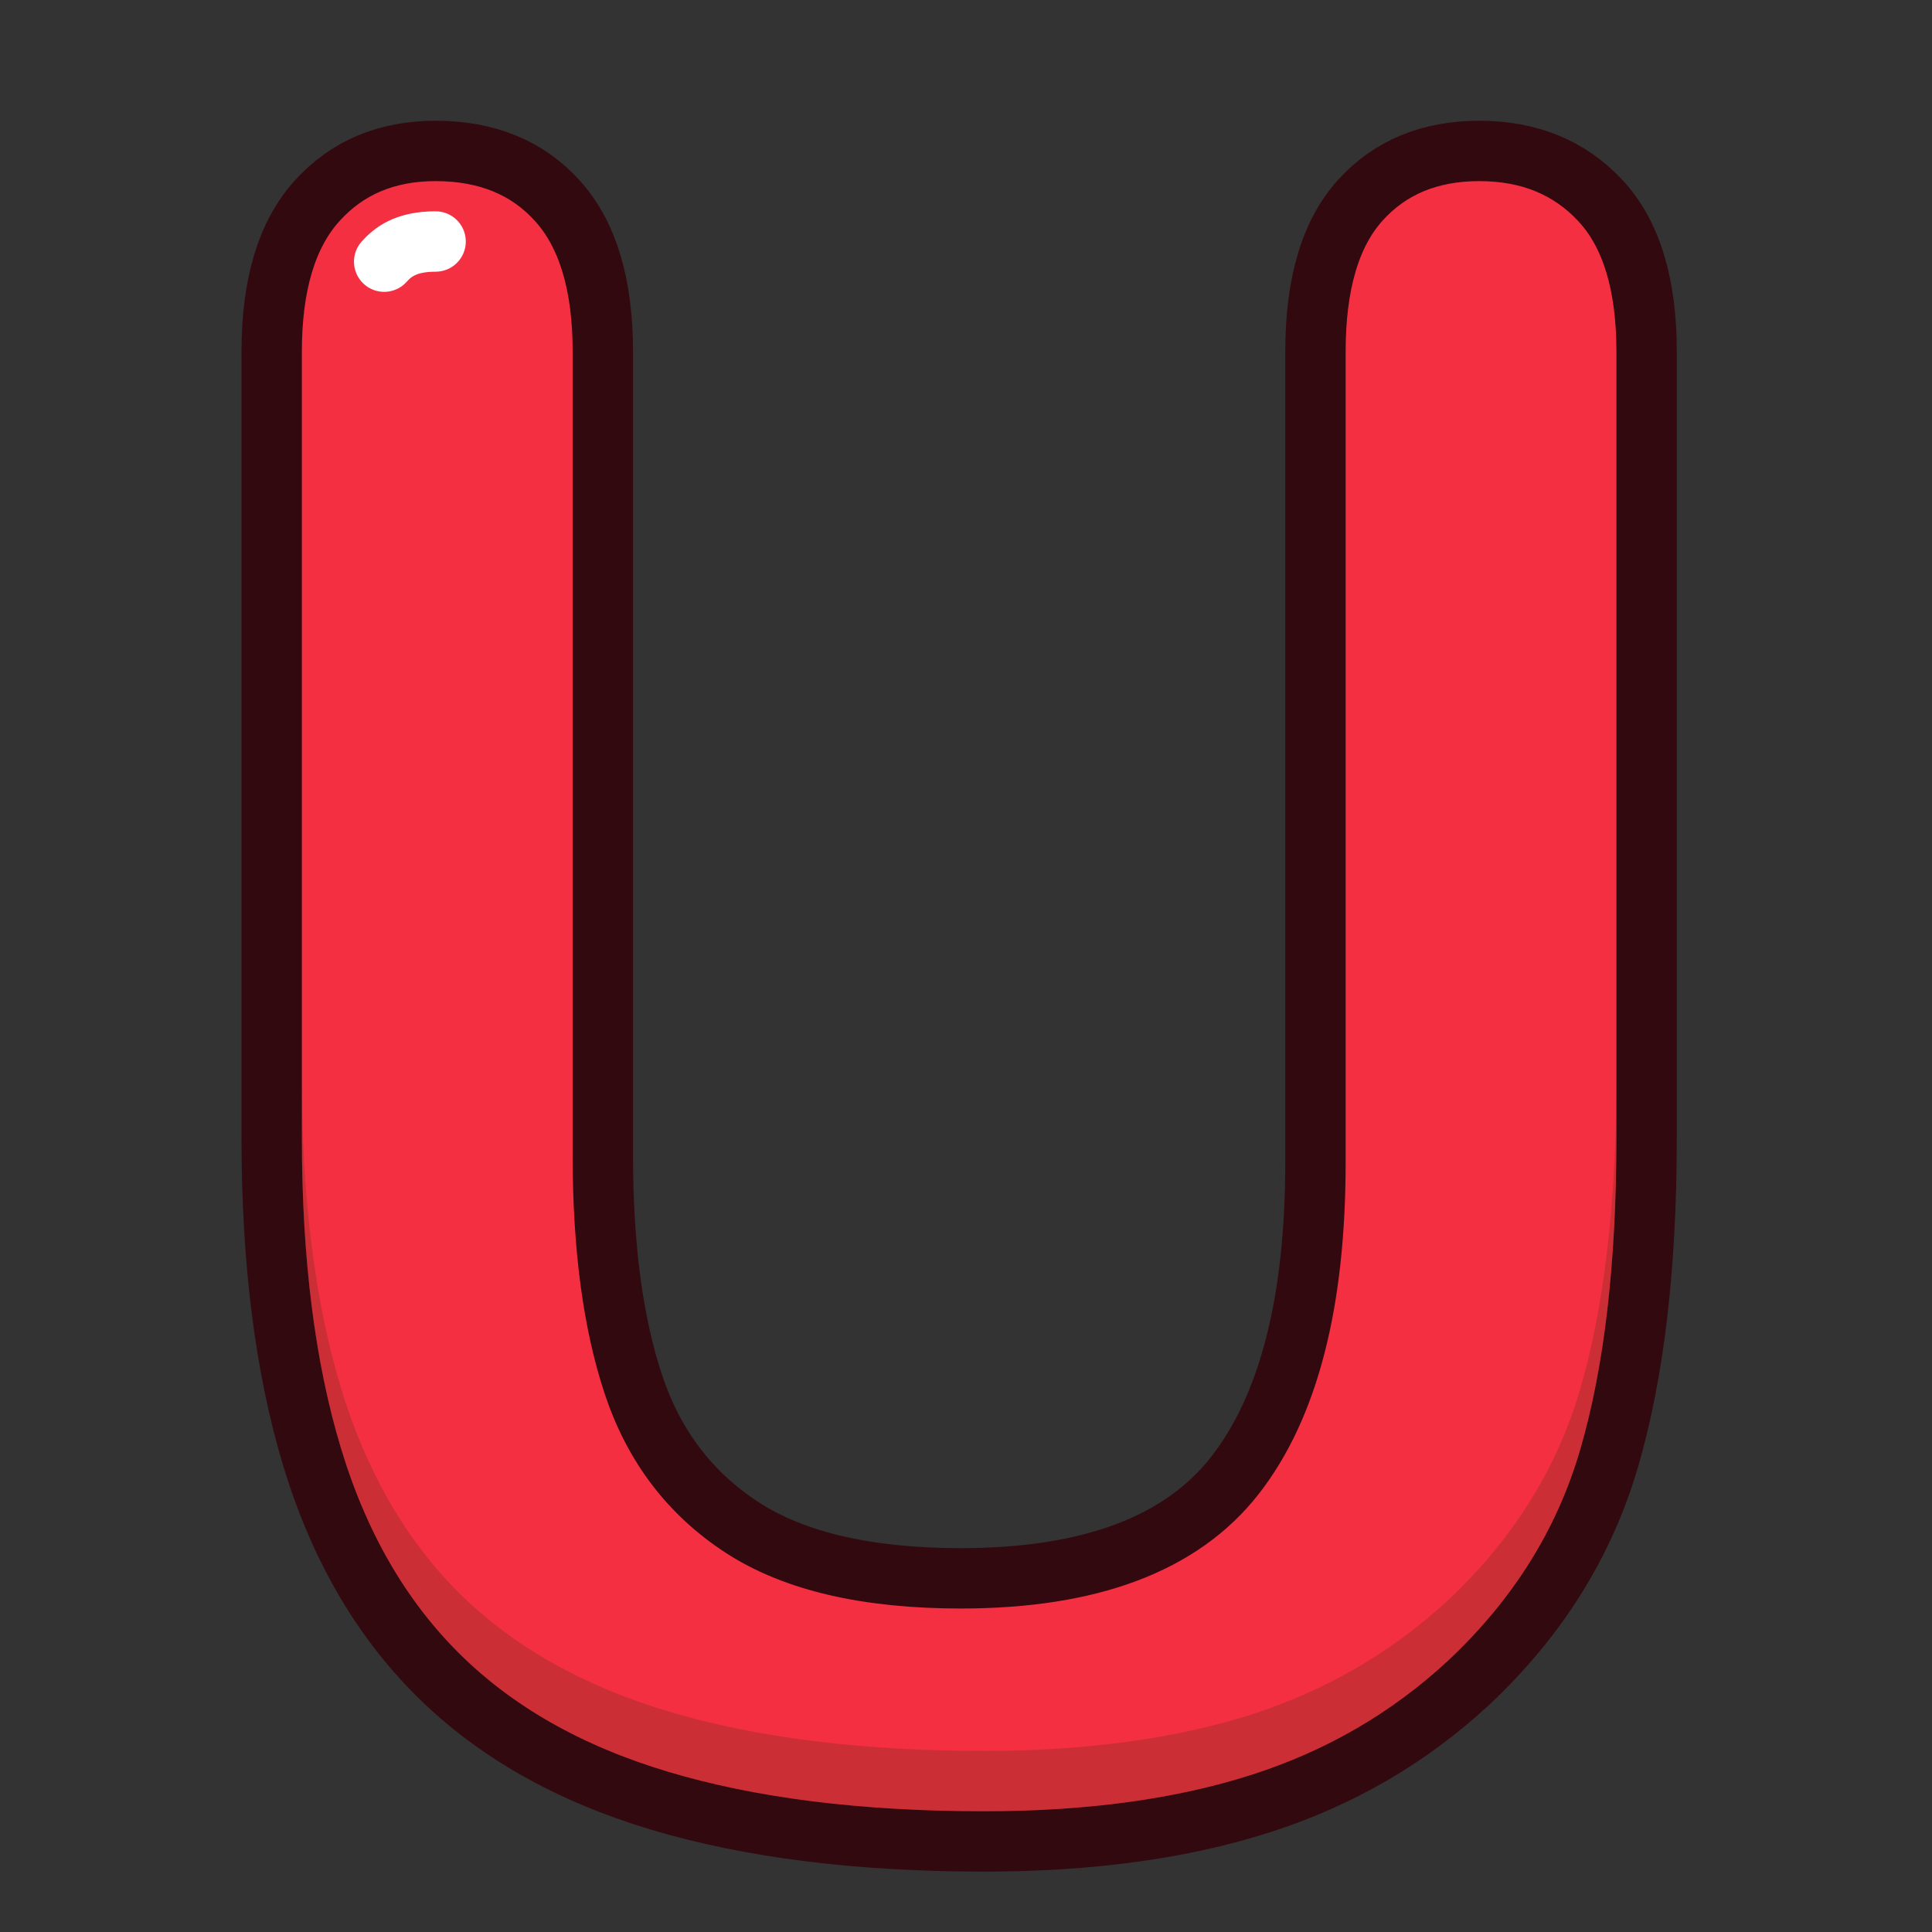
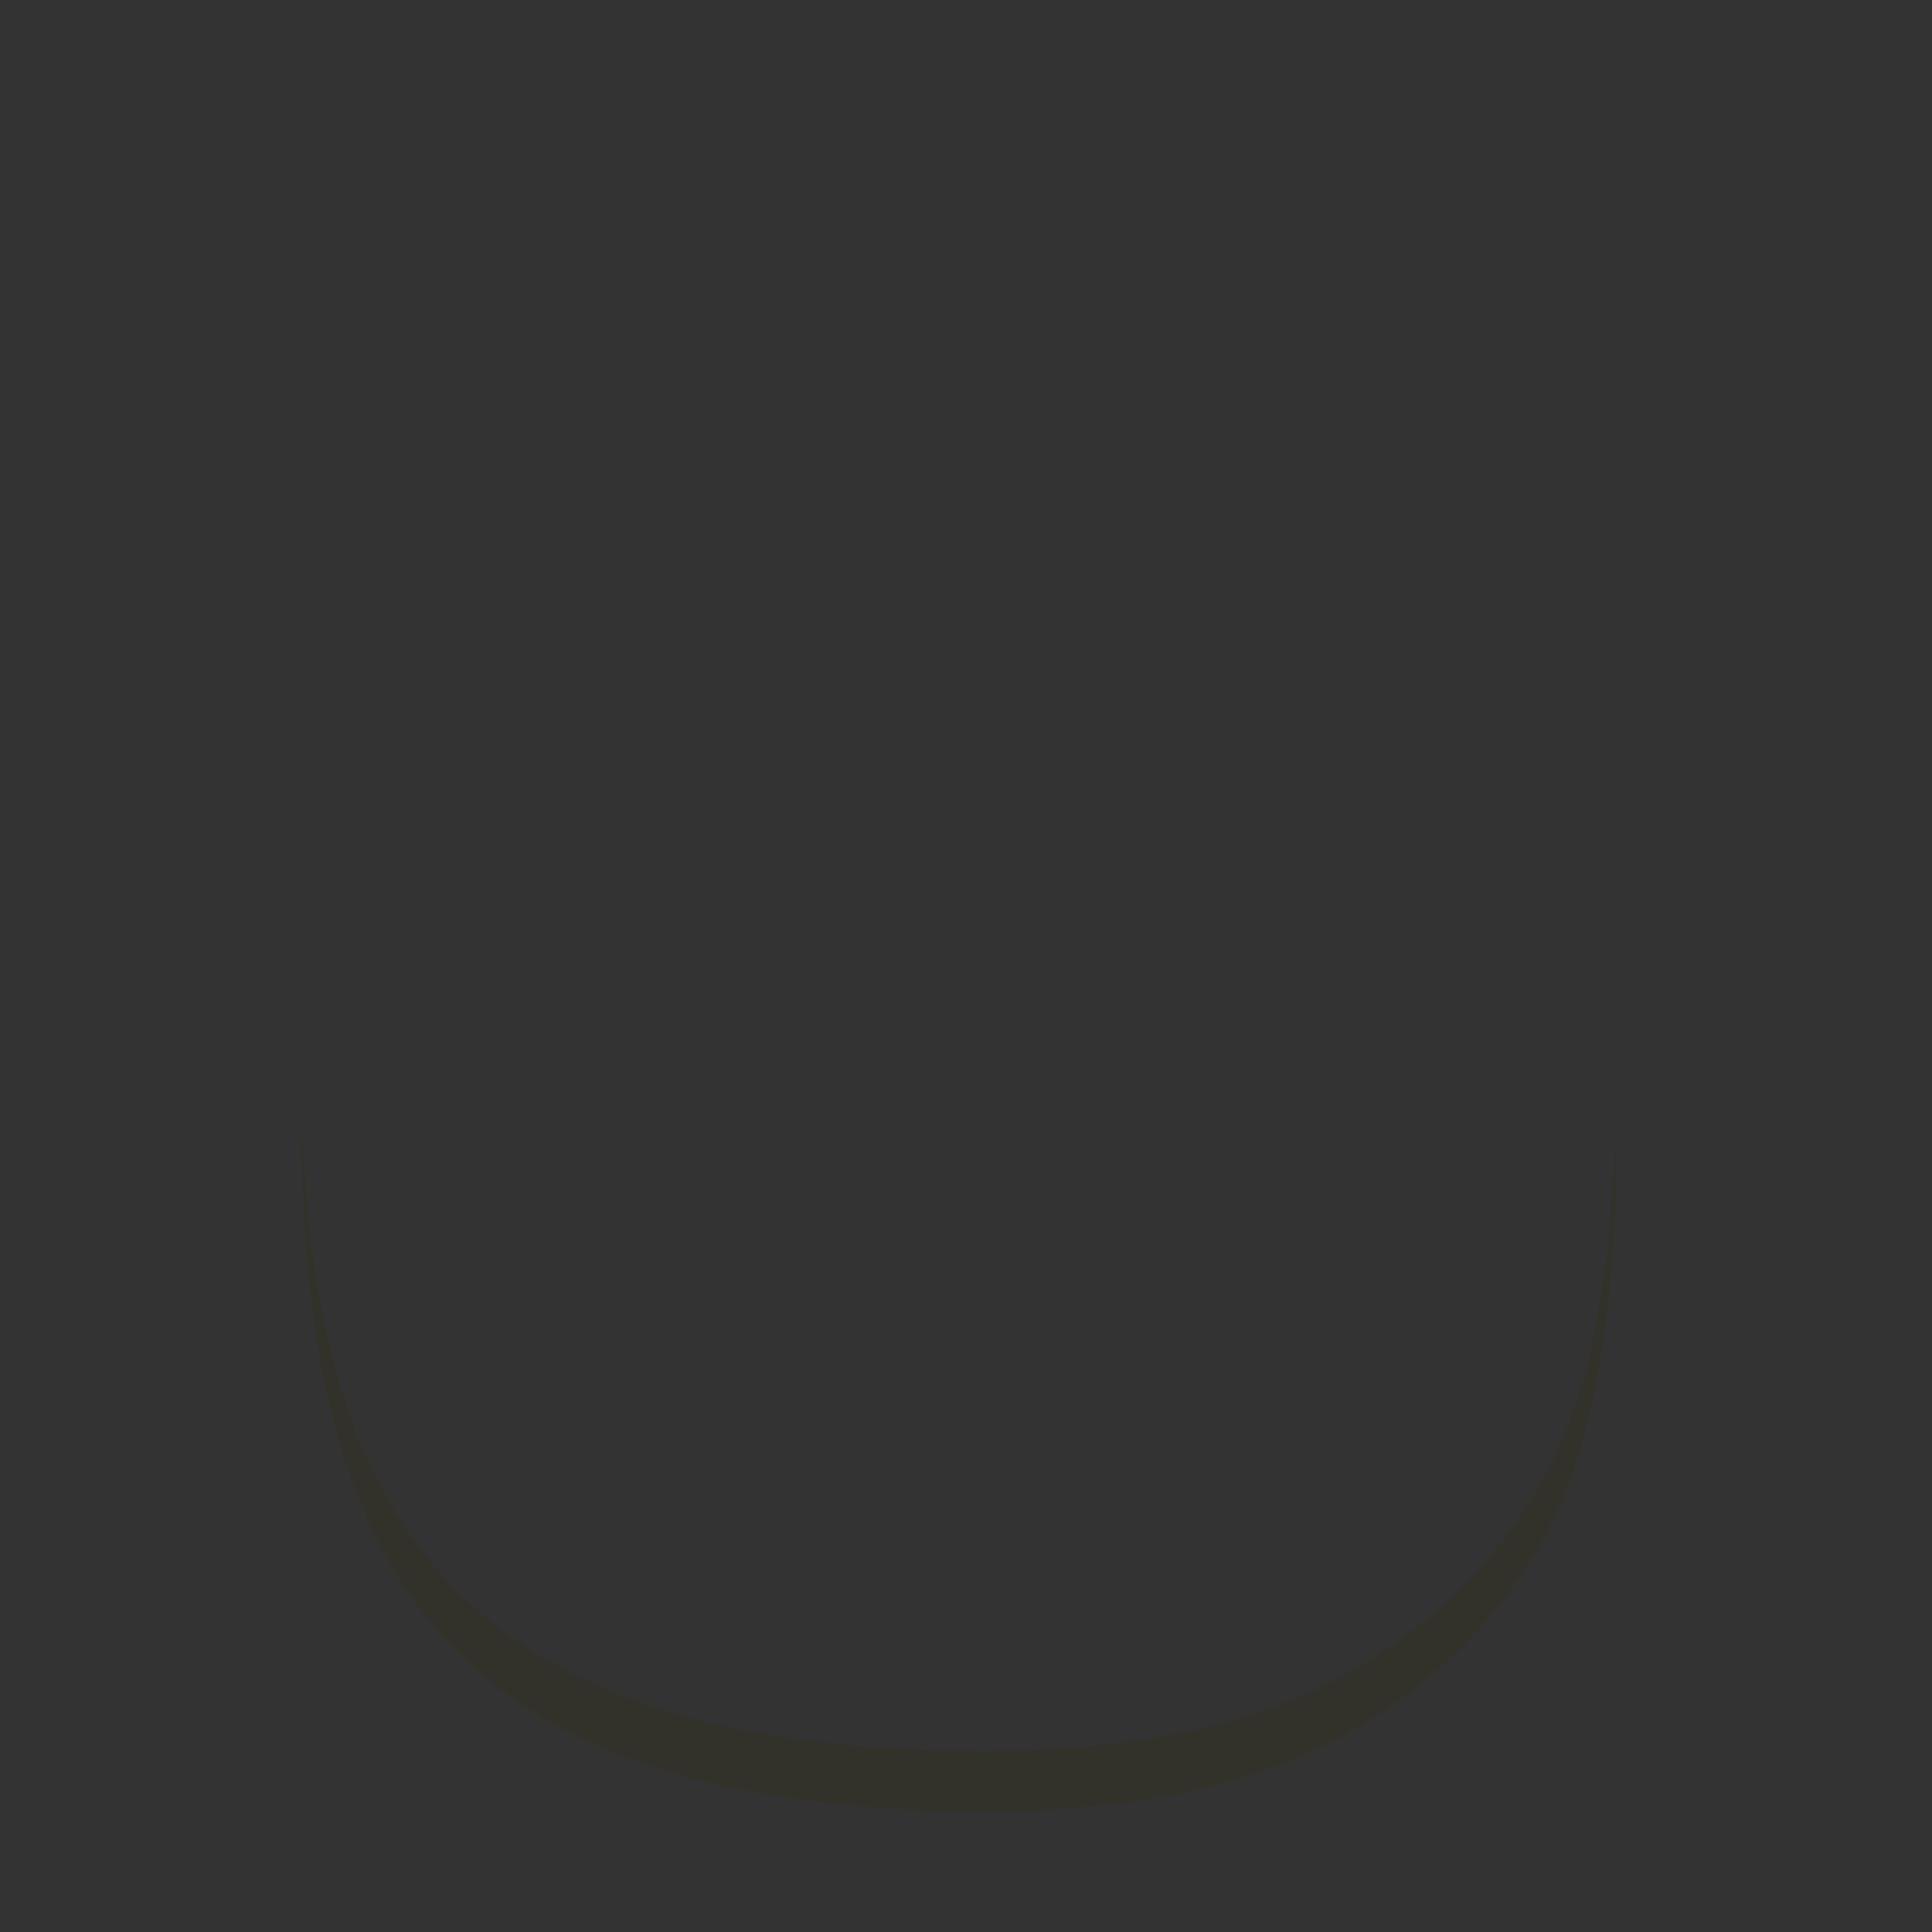
<svg xmlns="http://www.w3.org/2000/svg" height="32px" version="1.1" viewBox="0 0 32 32" width="32px">
  <rect x="0" y="0" width="32" height="32" fill="#333333" stroke="none" />
  <title />
  <desc />
  <defs />
  <g fill="none" fill-rule="evenodd" id="Page-1" stroke="none" stroke-width="1">
    <g id="letter-U">
      <g id="Page-1" transform="translate(4, 2)">
-         <path d="M0.5,16.846 L0.5,3.825 C0.5,2.717 0.749,1.886 1.248,1.331 C1.747,0.777 2.402,0.5 3.215,0.5 C4.065,0.5 4.739,0.777 5.237,1.331 C5.736,1.886 5.985,2.717 5.985,3.825 L5.985,17.142 C5.985,18.656 6.155,19.921 6.493,20.937 C6.832,21.953 7.432,22.741 8.294,23.301 C9.156,23.861 10.363,24.142 11.914,24.142 C14.057,24.142 15.571,23.572 16.458,22.433 C17.344,21.294 17.788,19.567 17.788,17.252 L17.788,3.825 C17.788,2.704 18.034,1.87 18.526,1.322 C19.019,0.774 19.678,0.5 20.503,0.5 C21.328,0.5 21.996,0.774 22.507,1.322 C23.018,1.87 23.273,2.704 23.273,3.825 L23.273,16.846 C23.273,18.964 23.067,20.731 22.654,22.147 C22.242,23.563 21.463,24.806 20.318,25.878 C19.333,26.789 18.188,27.454 16.883,27.872 C15.577,28.291 14.051,28.5 12.302,28.5 C10.221,28.5 8.43,28.276 6.927,27.826 C5.425,27.377 4.2,26.681 3.252,25.739 C2.304,24.797 1.608,23.591 1.165,22.119 C0.722,20.648 0.5,18.89 0.5,16.846" fill="#F42F42" id="Fill-1" />
-         <path d="M0.5,16.846 L0.5,3.825 C0.5,2.717 0.749,1.886 1.248,1.331 C1.747,0.777 2.402,0.5 3.215,0.5 C4.065,0.5 4.739,0.777 5.237,1.331 C5.736,1.886 5.985,2.717 5.985,3.825 L5.985,17.142 C5.985,18.656 6.155,19.921 6.493,20.937 C6.832,21.953 7.432,22.741 8.294,23.301 C9.156,23.861 10.363,24.142 11.914,24.142 C14.057,24.142 15.571,23.572 16.458,22.433 C17.344,21.294 17.788,19.567 17.788,17.252 L17.788,3.825 C17.788,2.704 18.034,1.87 18.526,1.322 C19.019,0.774 19.678,0.5 20.503,0.5 C21.328,0.5 21.996,0.774 22.507,1.322 C23.018,1.87 23.273,2.704 23.273,3.825 L23.273,16.846 C23.273,18.964 23.067,20.731 22.654,22.147 C22.242,23.563 21.463,24.806 20.318,25.878 C19.333,26.789 18.188,27.454 16.883,27.872 C15.577,28.291 14.051,28.5 12.302,28.5 C10.221,28.5 8.43,28.276 6.927,27.826 C5.425,27.377 4.2,26.681 3.252,25.739 C2.304,24.797 1.608,23.591 1.165,22.119 C0.722,20.648 0.5,18.89 0.5,16.846 L0.5,16.846 Z" id="Stroke-3" stroke="#330910" />
-         <path d="M2.363,2.334 C2.511,2.169 2.729,2 3.215,2" id="Stroke-5" stroke="#FFFFFF" stroke-dasharray="1,2,6,2,3" stroke-linecap="round" stroke-linejoin="round" />
        <path d="M19.976,24.512 C19.051,25.367 17.958,26.001 16.729,26.397 C15.478,26.797 13.988,27 12.302,27 C10.278,27 8.518,26.781 7.071,26.347 C5.655,25.923 4.488,25.263 3.604,24.384 C2.72,23.506 2.061,22.36 1.643,20.974 C1.216,19.557 0.999,17.831 0.999,15.846 L0.999,16.846 C0.999,18.831 1.216,20.557 1.643,21.974 C2.061,23.36 2.72,24.506 3.604,25.384 C4.488,26.263 5.655,26.923 7.071,27.347 C8.518,27.781 10.278,28 12.302,28 C13.988,28 15.478,27.797 16.729,27.397 C17.958,27.001 19.051,26.367 19.976,25.512 C21.05,24.507 21.789,23.327 22.173,22.007 C22.572,20.644 22.773,18.908 22.773,16.846 L22.773,15.846 C22.773,17.908 22.572,19.644 22.173,21.007 C21.789,22.327 21.05,23.507 19.976,24.512" fill="#332E09" id="Fill-7" opacity="0.204" />
      </g>
    </g>
  </g>
</svg>